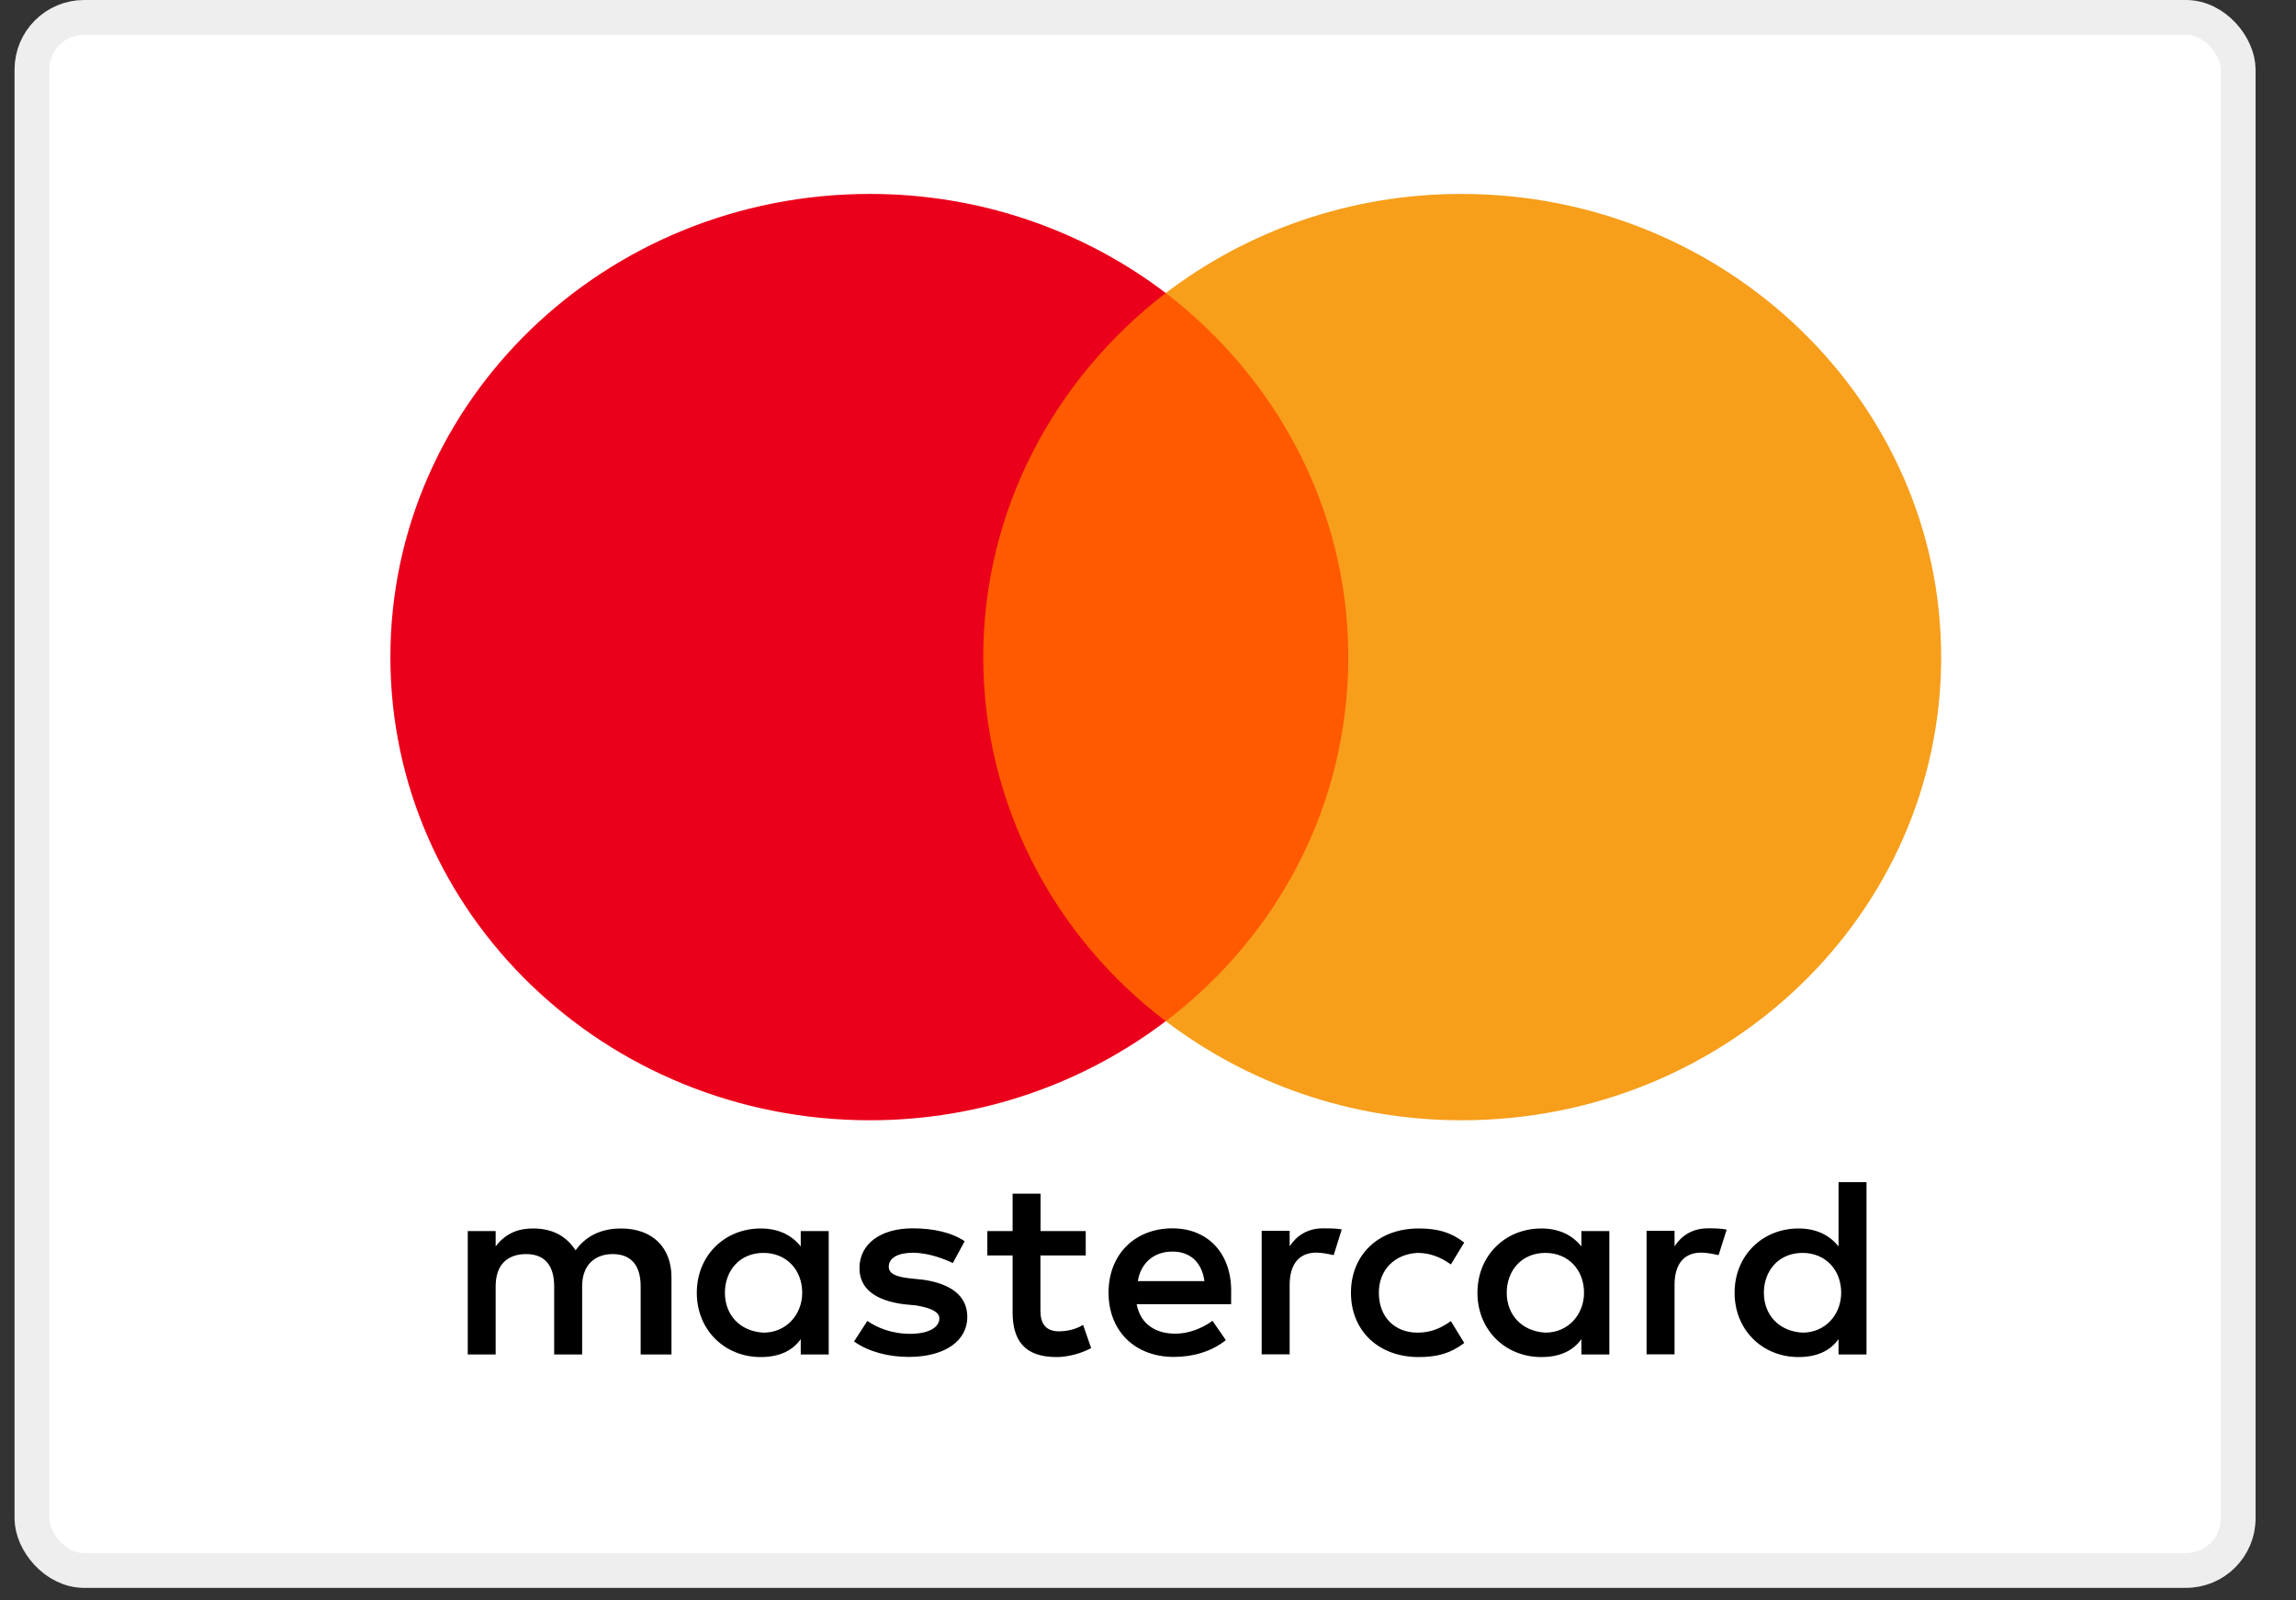
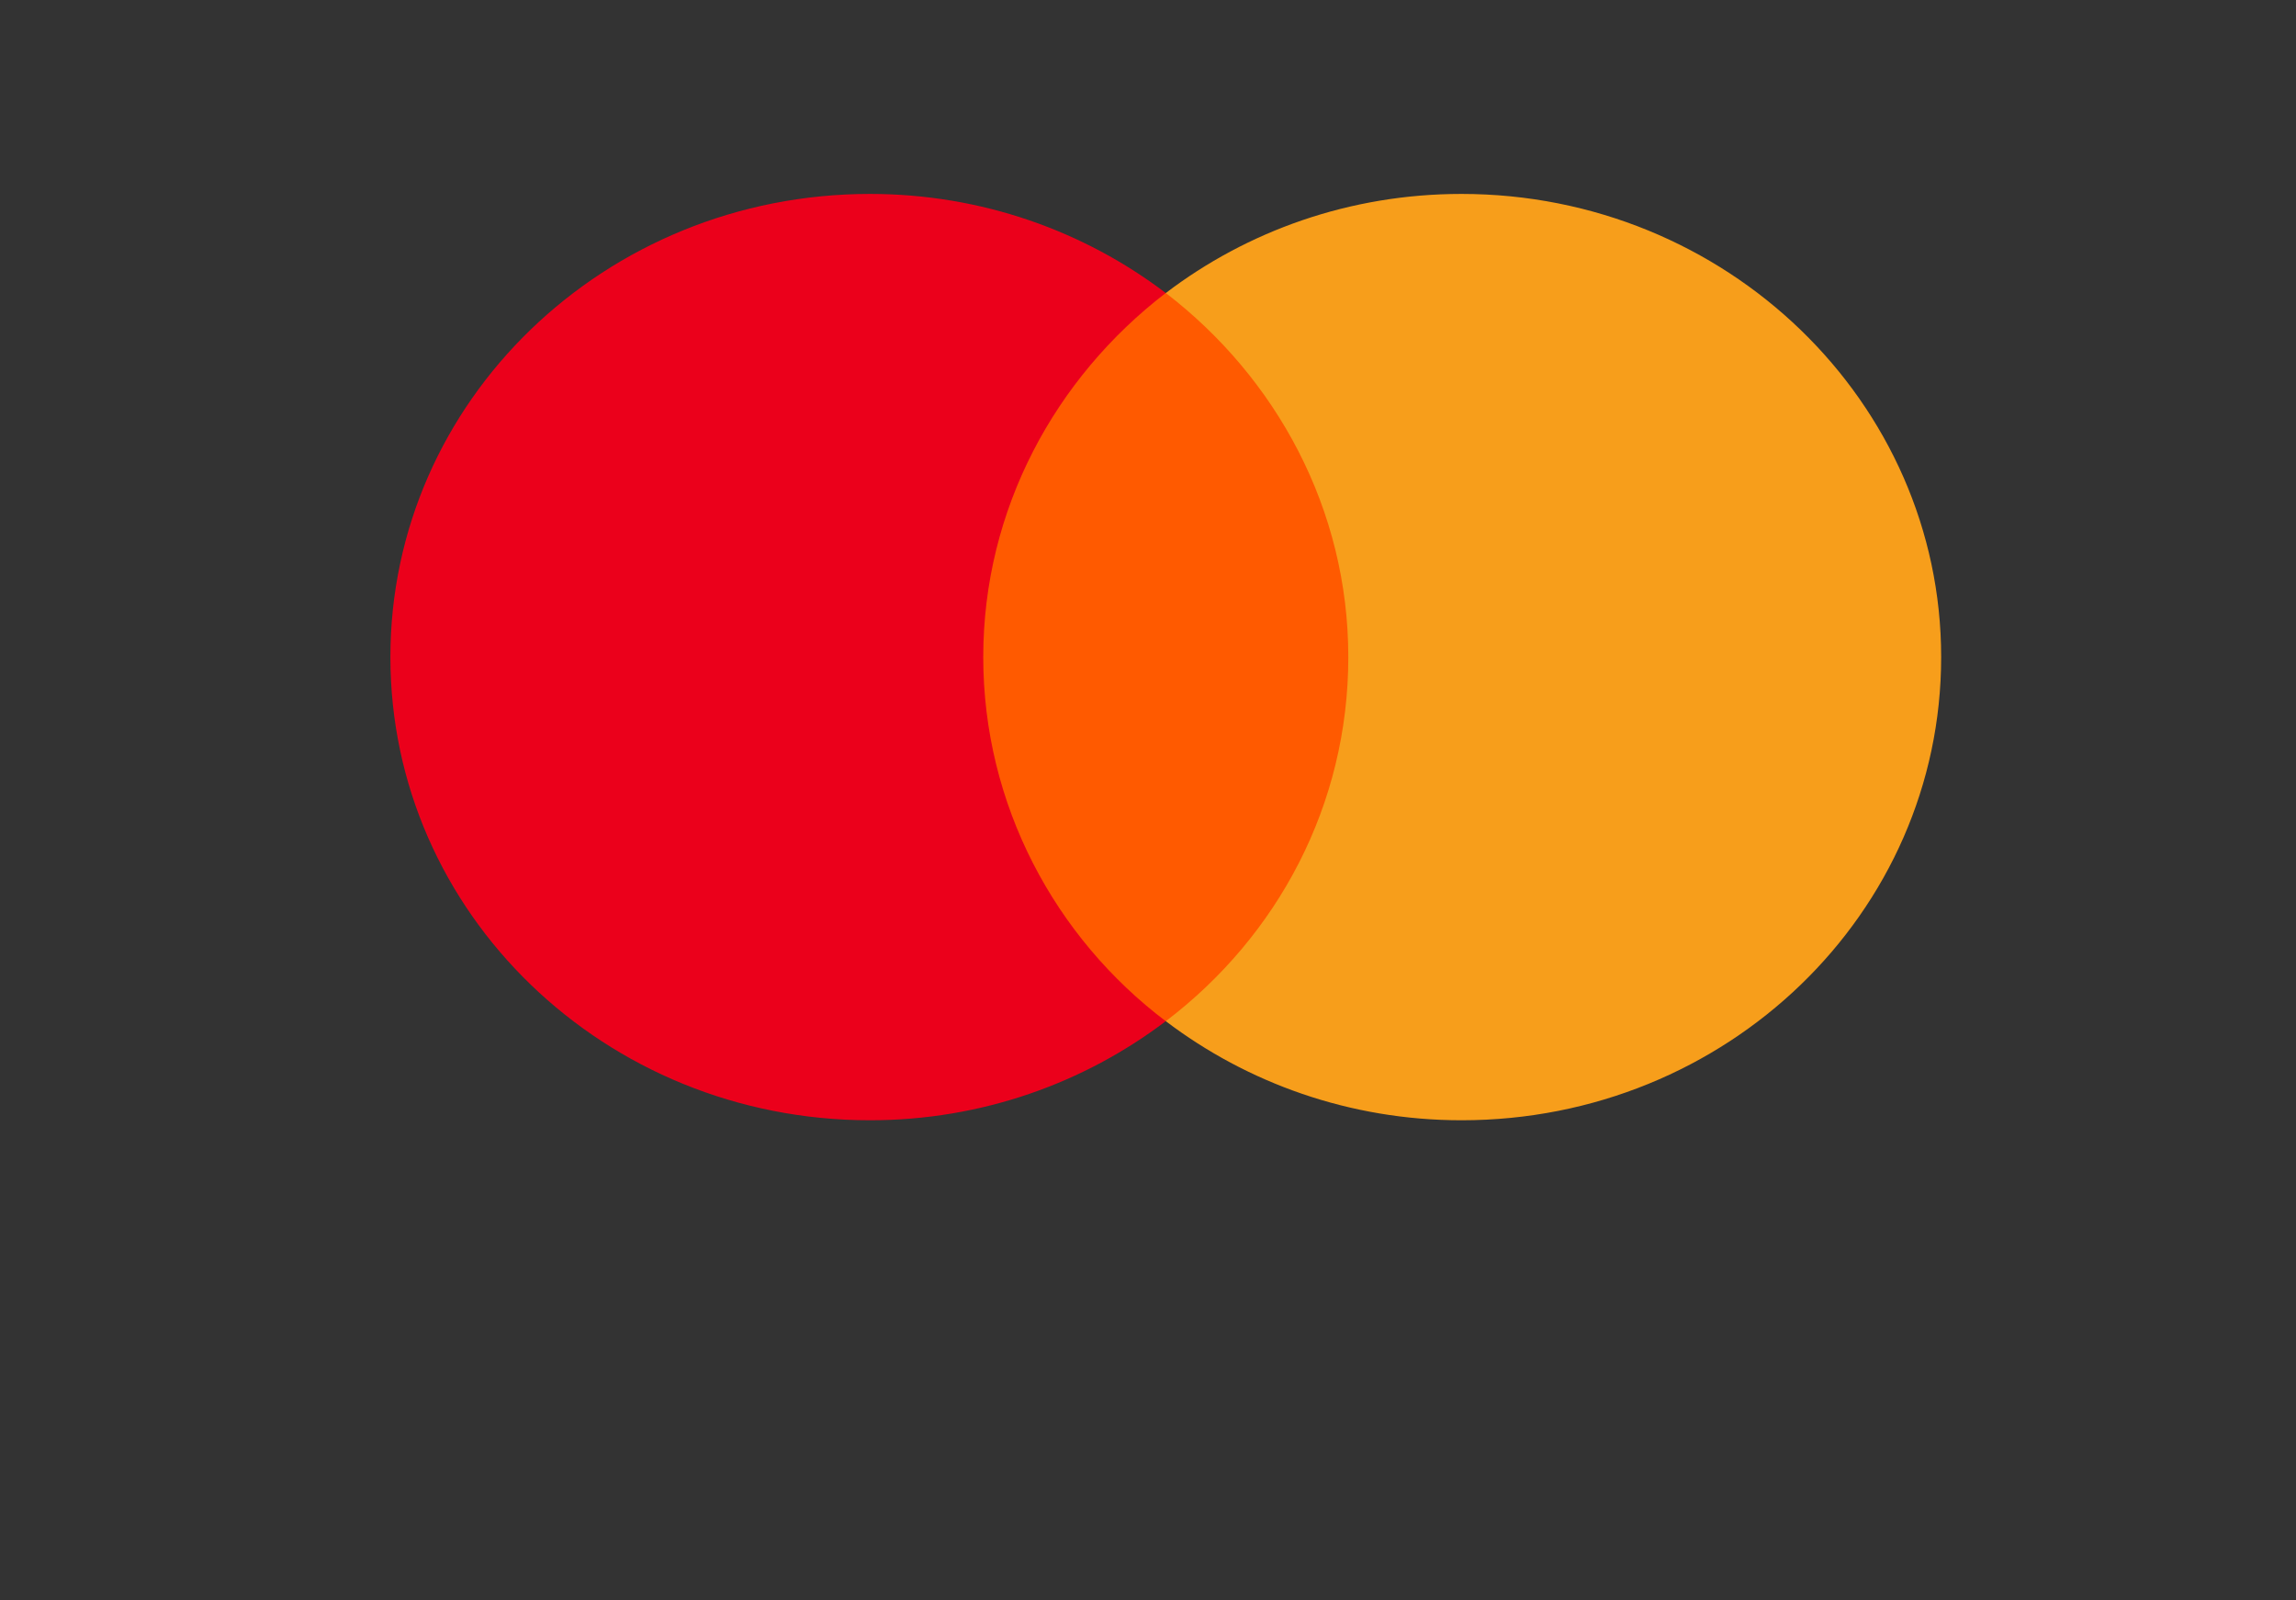
<svg xmlns="http://www.w3.org/2000/svg" width="33" height="23" viewBox="0 0 33 23" fill="none">
  <rect x="0" y="0" width="33" height="23" fill="#333333" stroke="none" />
-   <rect x="0.459" y="0.25" width="31.71" height="22.32" rx="0.75" fill="white" stroke="#EEEEEE" stroke-width="0.5" />
  <g clip-path="url(#clip0_318_15)">
-     <path d="M9.651 19.466V18.357C9.651 17.933 9.384 17.655 8.924 17.655C8.694 17.655 8.445 17.728 8.273 17.969C8.139 17.767 7.947 17.655 7.66 17.655C7.468 17.655 7.276 17.711 7.124 17.913V17.692H6.723V19.466H7.124V18.486C7.124 18.172 7.296 18.023 7.564 18.023C7.831 18.023 7.965 18.189 7.965 18.486V19.466H8.367V18.486C8.367 18.172 8.558 18.023 8.806 18.023C9.074 18.023 9.208 18.189 9.208 18.486V19.466H9.651ZM15.607 17.692H14.956V17.155H14.554V17.692H14.191V18.043H14.554V18.857C14.554 19.264 14.726 19.503 15.185 19.503C15.357 19.503 15.549 19.447 15.683 19.374L15.567 19.04C15.451 19.113 15.317 19.133 15.221 19.133C15.029 19.133 14.954 19.021 14.954 18.837V18.043H15.605V17.692H15.607ZM19.015 17.653C18.786 17.653 18.632 17.765 18.536 17.911V17.689H18.134V19.464H18.536V18.465C18.536 18.17 18.67 18.002 18.919 18.002C18.995 18.002 19.091 18.021 19.169 18.038L19.285 17.668C19.205 17.653 19.091 17.653 19.015 17.653ZM13.865 17.838C13.673 17.709 13.405 17.653 13.118 17.653C12.658 17.653 12.353 17.875 12.353 18.226C12.353 18.521 12.582 18.689 12.984 18.743L13.176 18.762C13.385 18.799 13.501 18.855 13.501 18.947C13.501 19.077 13.348 19.169 13.08 19.169C12.812 19.169 12.6 19.077 12.466 18.984L12.275 19.279C12.484 19.428 12.772 19.501 13.06 19.501C13.595 19.501 13.903 19.26 13.903 18.928C13.903 18.613 13.653 18.448 13.272 18.392L13.08 18.372C12.908 18.353 12.774 18.316 12.774 18.206C12.774 18.077 12.908 18.004 13.12 18.004C13.35 18.004 13.579 18.096 13.695 18.152L13.865 17.838ZM24.547 17.653C24.317 17.653 24.164 17.765 24.068 17.911V17.689H23.666V19.464H24.068V18.465C24.068 18.17 24.201 18.002 24.451 18.002C24.527 18.002 24.623 18.021 24.701 18.038L24.817 17.672C24.739 17.653 24.625 17.653 24.547 17.653ZM19.417 18.579C19.417 19.115 19.801 19.503 20.394 19.503C20.662 19.503 20.853 19.447 21.045 19.301L20.853 18.986C20.7 19.098 20.548 19.152 20.374 19.152C20.048 19.152 19.818 18.93 19.818 18.579C19.818 18.245 20.048 18.023 20.374 18.006C20.546 18.006 20.7 18.062 20.853 18.172L21.045 17.857C20.853 17.709 20.662 17.655 20.394 17.655C19.801 17.653 19.417 18.043 19.417 18.579ZM23.131 18.579V17.692H22.729V17.913C22.596 17.747 22.404 17.655 22.154 17.655C21.636 17.655 21.235 18.043 21.235 18.579C21.235 19.115 21.636 19.503 22.154 19.503C22.422 19.503 22.613 19.41 22.729 19.245V19.466H23.131V18.579ZM21.656 18.579C21.656 18.265 21.866 18.006 22.212 18.006C22.538 18.006 22.767 18.247 22.767 18.579C22.767 18.893 22.538 19.152 22.212 19.152C21.868 19.133 21.656 18.891 21.656 18.579ZM16.852 17.653C16.316 17.653 15.933 18.023 15.933 18.577C15.933 19.133 16.316 19.501 16.872 19.501C17.14 19.501 17.407 19.428 17.619 19.26L17.427 18.982C17.273 19.094 17.081 19.167 16.892 19.167C16.642 19.167 16.395 19.055 16.337 18.743H17.695C17.695 18.687 17.695 18.65 17.695 18.594C17.713 18.023 17.367 17.653 16.852 17.653ZM16.852 17.987C17.102 17.987 17.273 18.135 17.311 18.411H16.354C16.392 18.172 16.564 17.987 16.852 17.987ZM26.827 18.579V16.989H26.425V17.913C26.292 17.747 26.1 17.655 25.85 17.655C25.332 17.655 24.931 18.043 24.931 18.579C24.931 19.115 25.332 19.503 25.85 19.503C26.118 19.503 26.309 19.41 26.425 19.245V19.466H26.827V18.579ZM25.352 18.579C25.352 18.265 25.562 18.006 25.908 18.006C26.234 18.006 26.463 18.247 26.463 18.579C26.463 18.893 26.234 19.152 25.908 19.152C25.562 19.133 25.352 18.891 25.352 18.579ZM11.911 18.579V17.692H11.509V17.913C11.376 17.747 11.184 17.655 10.934 17.655C10.416 17.655 10.015 18.043 10.015 18.579C10.015 19.115 10.416 19.503 10.934 19.503C11.202 19.503 11.393 19.41 11.509 19.245V19.466H11.911V18.579ZM10.419 18.579C10.419 18.265 10.628 18.006 10.974 18.006C11.3 18.006 11.53 18.247 11.53 18.579C11.53 18.893 11.3 19.152 10.974 19.152C10.628 19.133 10.419 18.891 10.419 18.579Z" fill="black" />
    <path d="M19.762 4.211H13.73V14.676H19.762V4.211Z" fill="#FF5A00" />
    <path d="M14.132 9.443C14.132 7.317 15.167 5.43 16.755 4.211C15.586 3.323 14.112 2.787 12.504 2.787C8.694 2.787 5.611 5.764 5.611 9.443C5.611 13.123 8.694 16.1 12.504 16.1C14.112 16.1 15.586 15.563 16.755 14.676C15.165 13.474 14.132 11.569 14.132 9.443Z" fill="#EB001B" />
    <path d="M27.9 9.443C27.9 13.123 24.817 16.1 21.007 16.1C19.399 16.1 17.925 15.563 16.756 14.676C18.364 13.454 19.379 11.569 19.379 9.443C19.379 7.317 18.344 5.43 16.756 4.211C17.922 3.323 19.397 2.787 21.005 2.787C24.817 2.787 27.9 5.784 27.9 9.443Z" fill="#F79E1B" />
  </g>
  <defs>
    <clipPath id="clip0_318_15">
      <rect width="22.288" height="16.716" fill="white" transform="translate(5.611 2.787)" />
    </clipPath>
  </defs>
</svg>